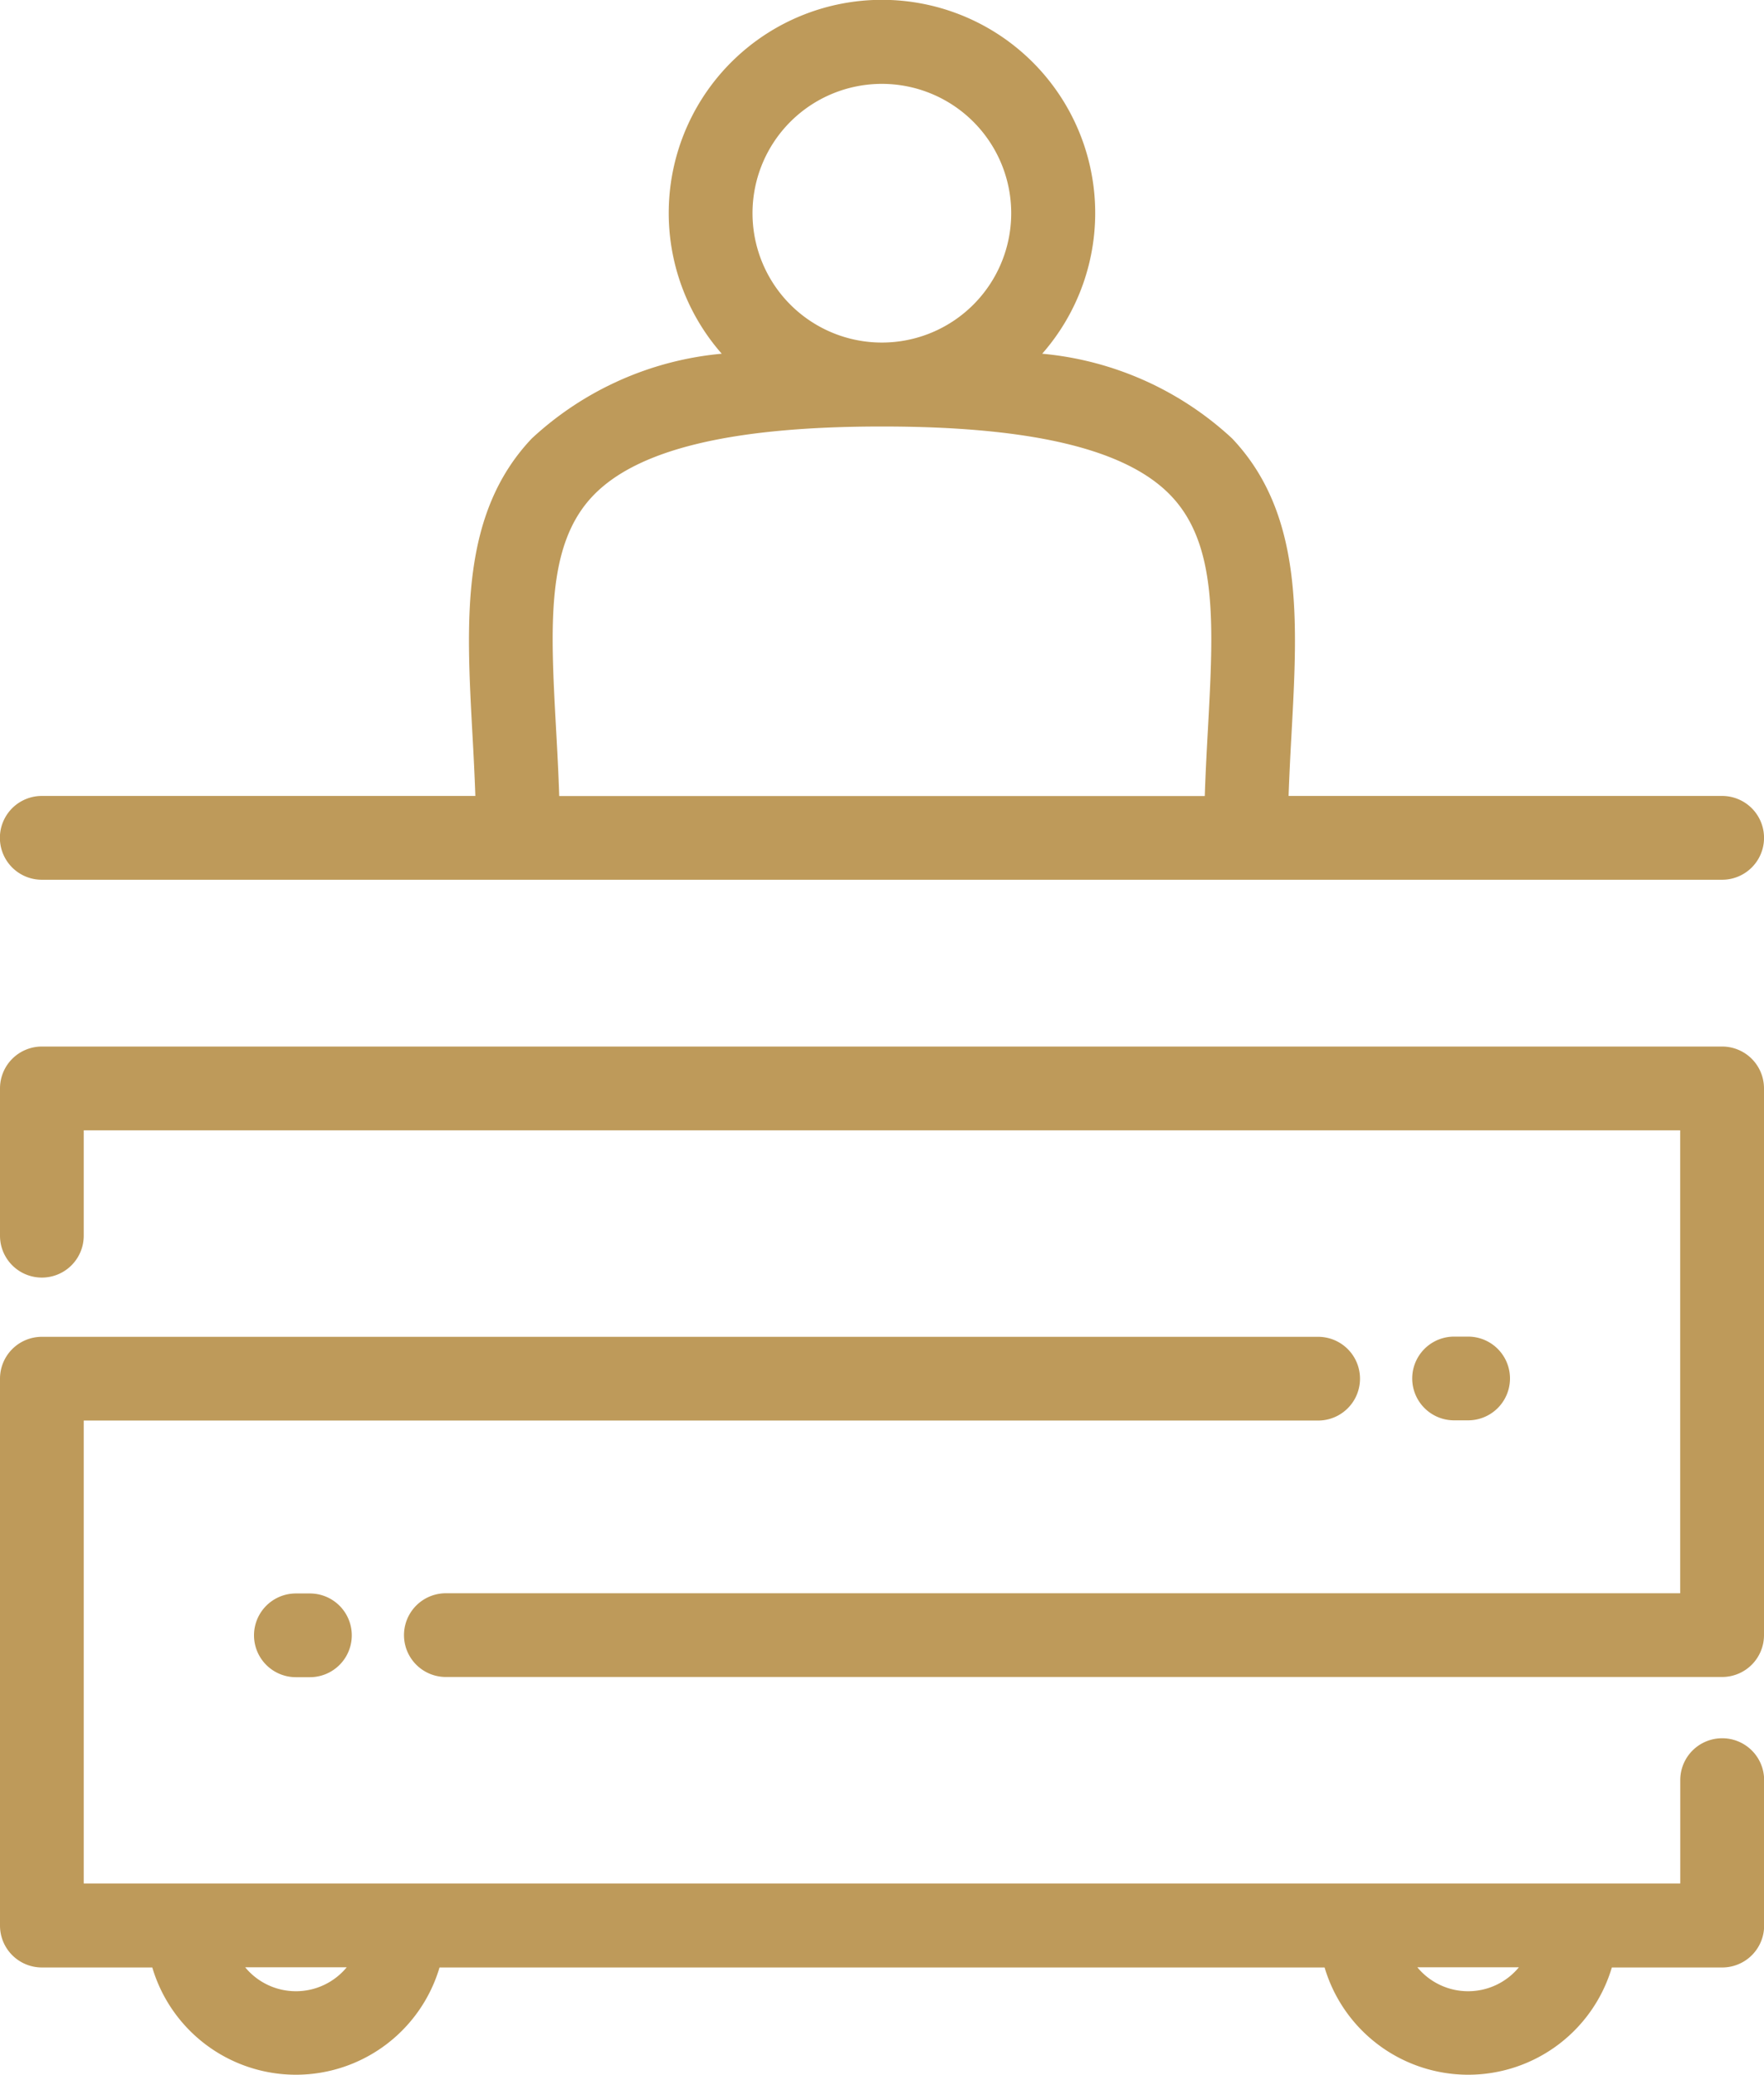
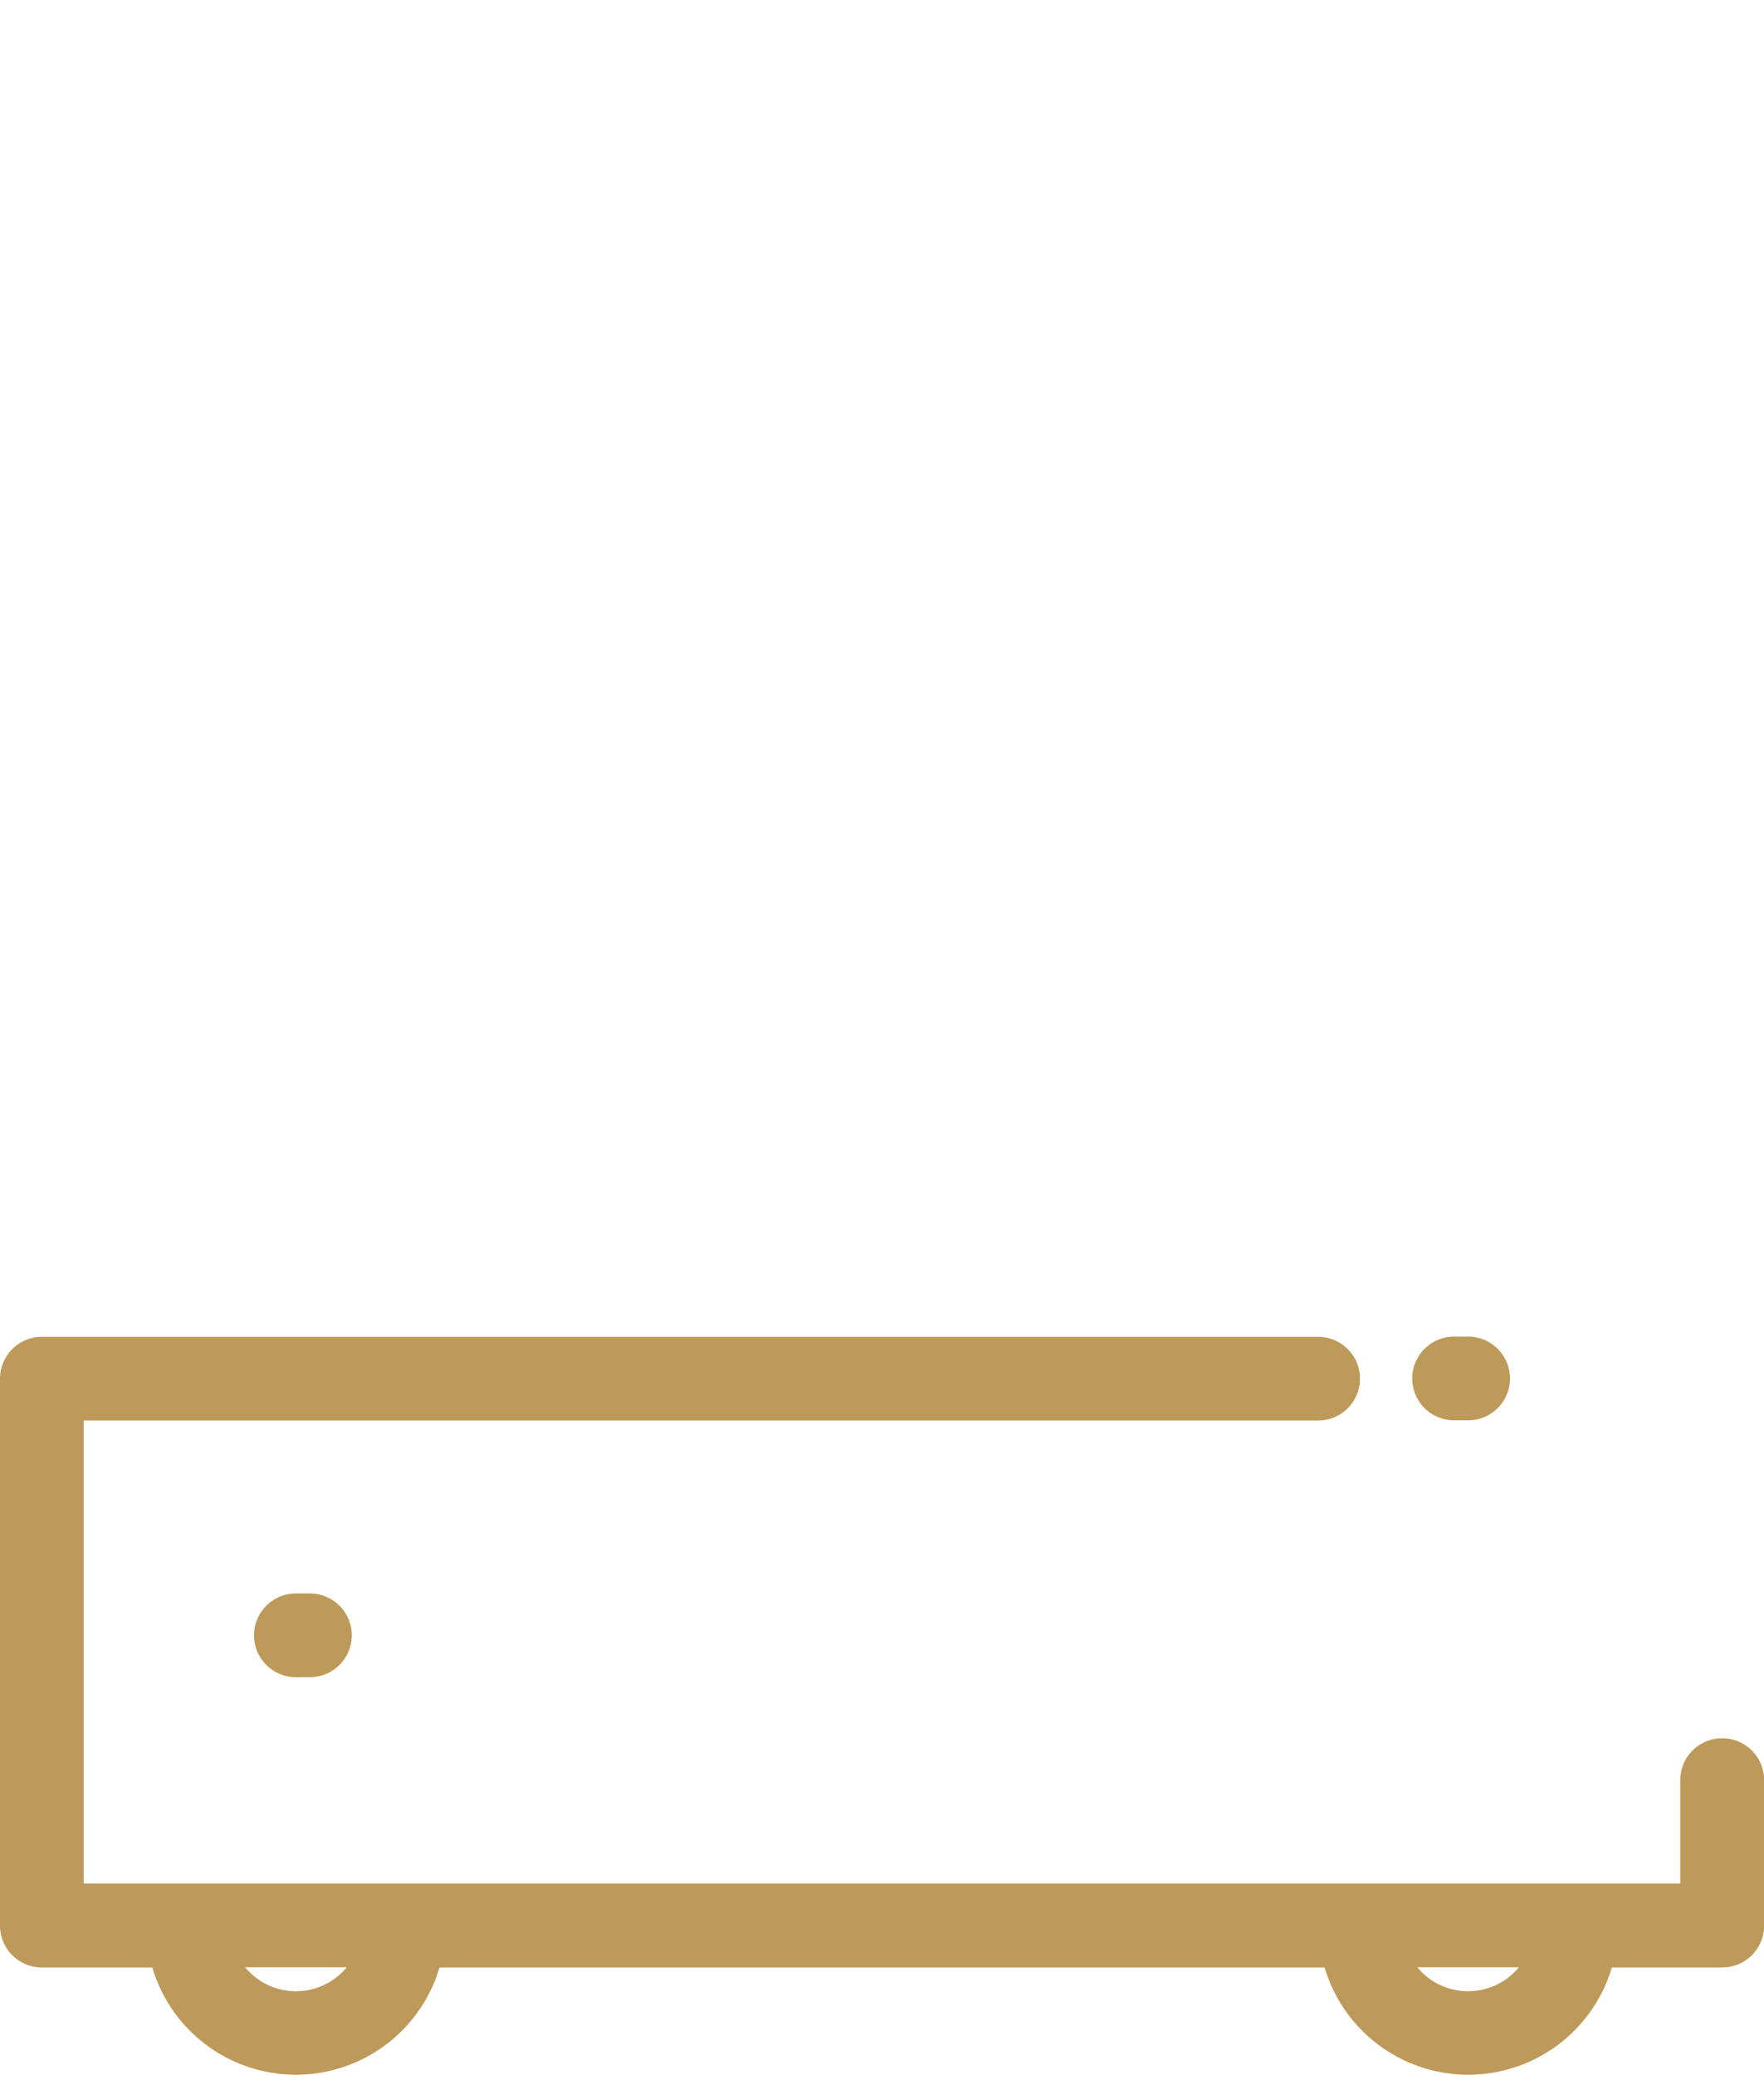
<svg xmlns="http://www.w3.org/2000/svg" width="25.91" height="30.48" viewBox="0 0 25.91 30.48">
  <g transform="translate(0 0)">
-     <path d="M775.165,1259.66a.615.615,0,0,0,0-1.23h-.206a.615.615,0,1,0,0,1.23Z" transform="translate(-753.601 -1238.796)" fill="#be9a5a" />
+     <path d="M775.165,1259.66a.615.615,0,0,0,0-1.23h-.206a.615.615,0,1,0,0,1.23" transform="translate(-753.601 -1238.796)" fill="#be9a5a" />
    <path d="M637.084,1289.006a.615.615,0,1,0,0,1.23h.206a.615.615,0,1,0,0-1.23Z" transform="translate(-632.738 -1265.599)" fill="#be9a5a" />
-     <path d="M631.522,1223.891h-24.68a.615.615,0,0,0-.615.615v2.164a.615.615,0,0,0,1.23,0v-1.548h23.449v6.8H612.776a.615.615,0,1,0,0,1.23h18.746a.615.615,0,0,0,.615-.615v-8.034A.615.615,0,0,0,631.522,1223.891Z" transform="translate(-606.227 -1208.518)" fill="#be9a5a" />
    <path d="M631.522,1264.33a.615.615,0,0,0-.615.615v1.518H607.457v-6.8h18.131a.615.615,0,1,0,0-1.23H606.842a.615.615,0,0,0-.615.615v8.034a.615.615,0,0,0,.615.615h1.622a2.2,2.2,0,0,0,4.219,0h13a2.2,2.2,0,0,0,4.219,0h1.622a.615.615,0,0,0,.615-.615v-2.133A.615.615,0,0,0,631.522,1264.33Zm-20.948,3.716a.965.965,0,0,1-.746-.352h1.492A.966.966,0,0,1,610.573,1268.046Zm17.217,0a.966.966,0,0,1-.746-.352h1.492A.965.965,0,0,1,627.791,1268.046Z" transform="translate(-606.227 -1238.796)" fill="#be9a5a" />
-     <path d="M606.842,1112.22h24.68a.615.615,0,1,0,0-1.231h-6.368c.011-.314.027-.624.044-.928.09-1.654.175-3.217-.873-4.323a4.732,4.732,0,0,0-2.79-1.245,3.132,3.132,0,1,0-4.707,0,4.731,4.731,0,0,0-2.79,1.245c-1.048,1.106-.963,2.669-.873,4.323.017.3.033.614.044.928h-6.368a.615.615,0,0,0,0,1.231Zm10.438-9.791a1.9,1.9,0,1,1,1.9,1.9A1.9,1.9,0,0,1,617.28,1102.429Zm-2.886,7.566c-.082-1.5-.146-2.688.538-3.41.652-.688,2.042-1.023,4.25-1.023s3.6.335,4.25,1.023c.684.722.619,1.908.538,3.41-.018.324-.036.655-.047.995h-9.482C614.43,1110.65,614.412,1110.319,614.394,1109.995Z" transform="translate(-606.227 -1099.297)" fill="#be9a5a" />
  </g>
</svg>